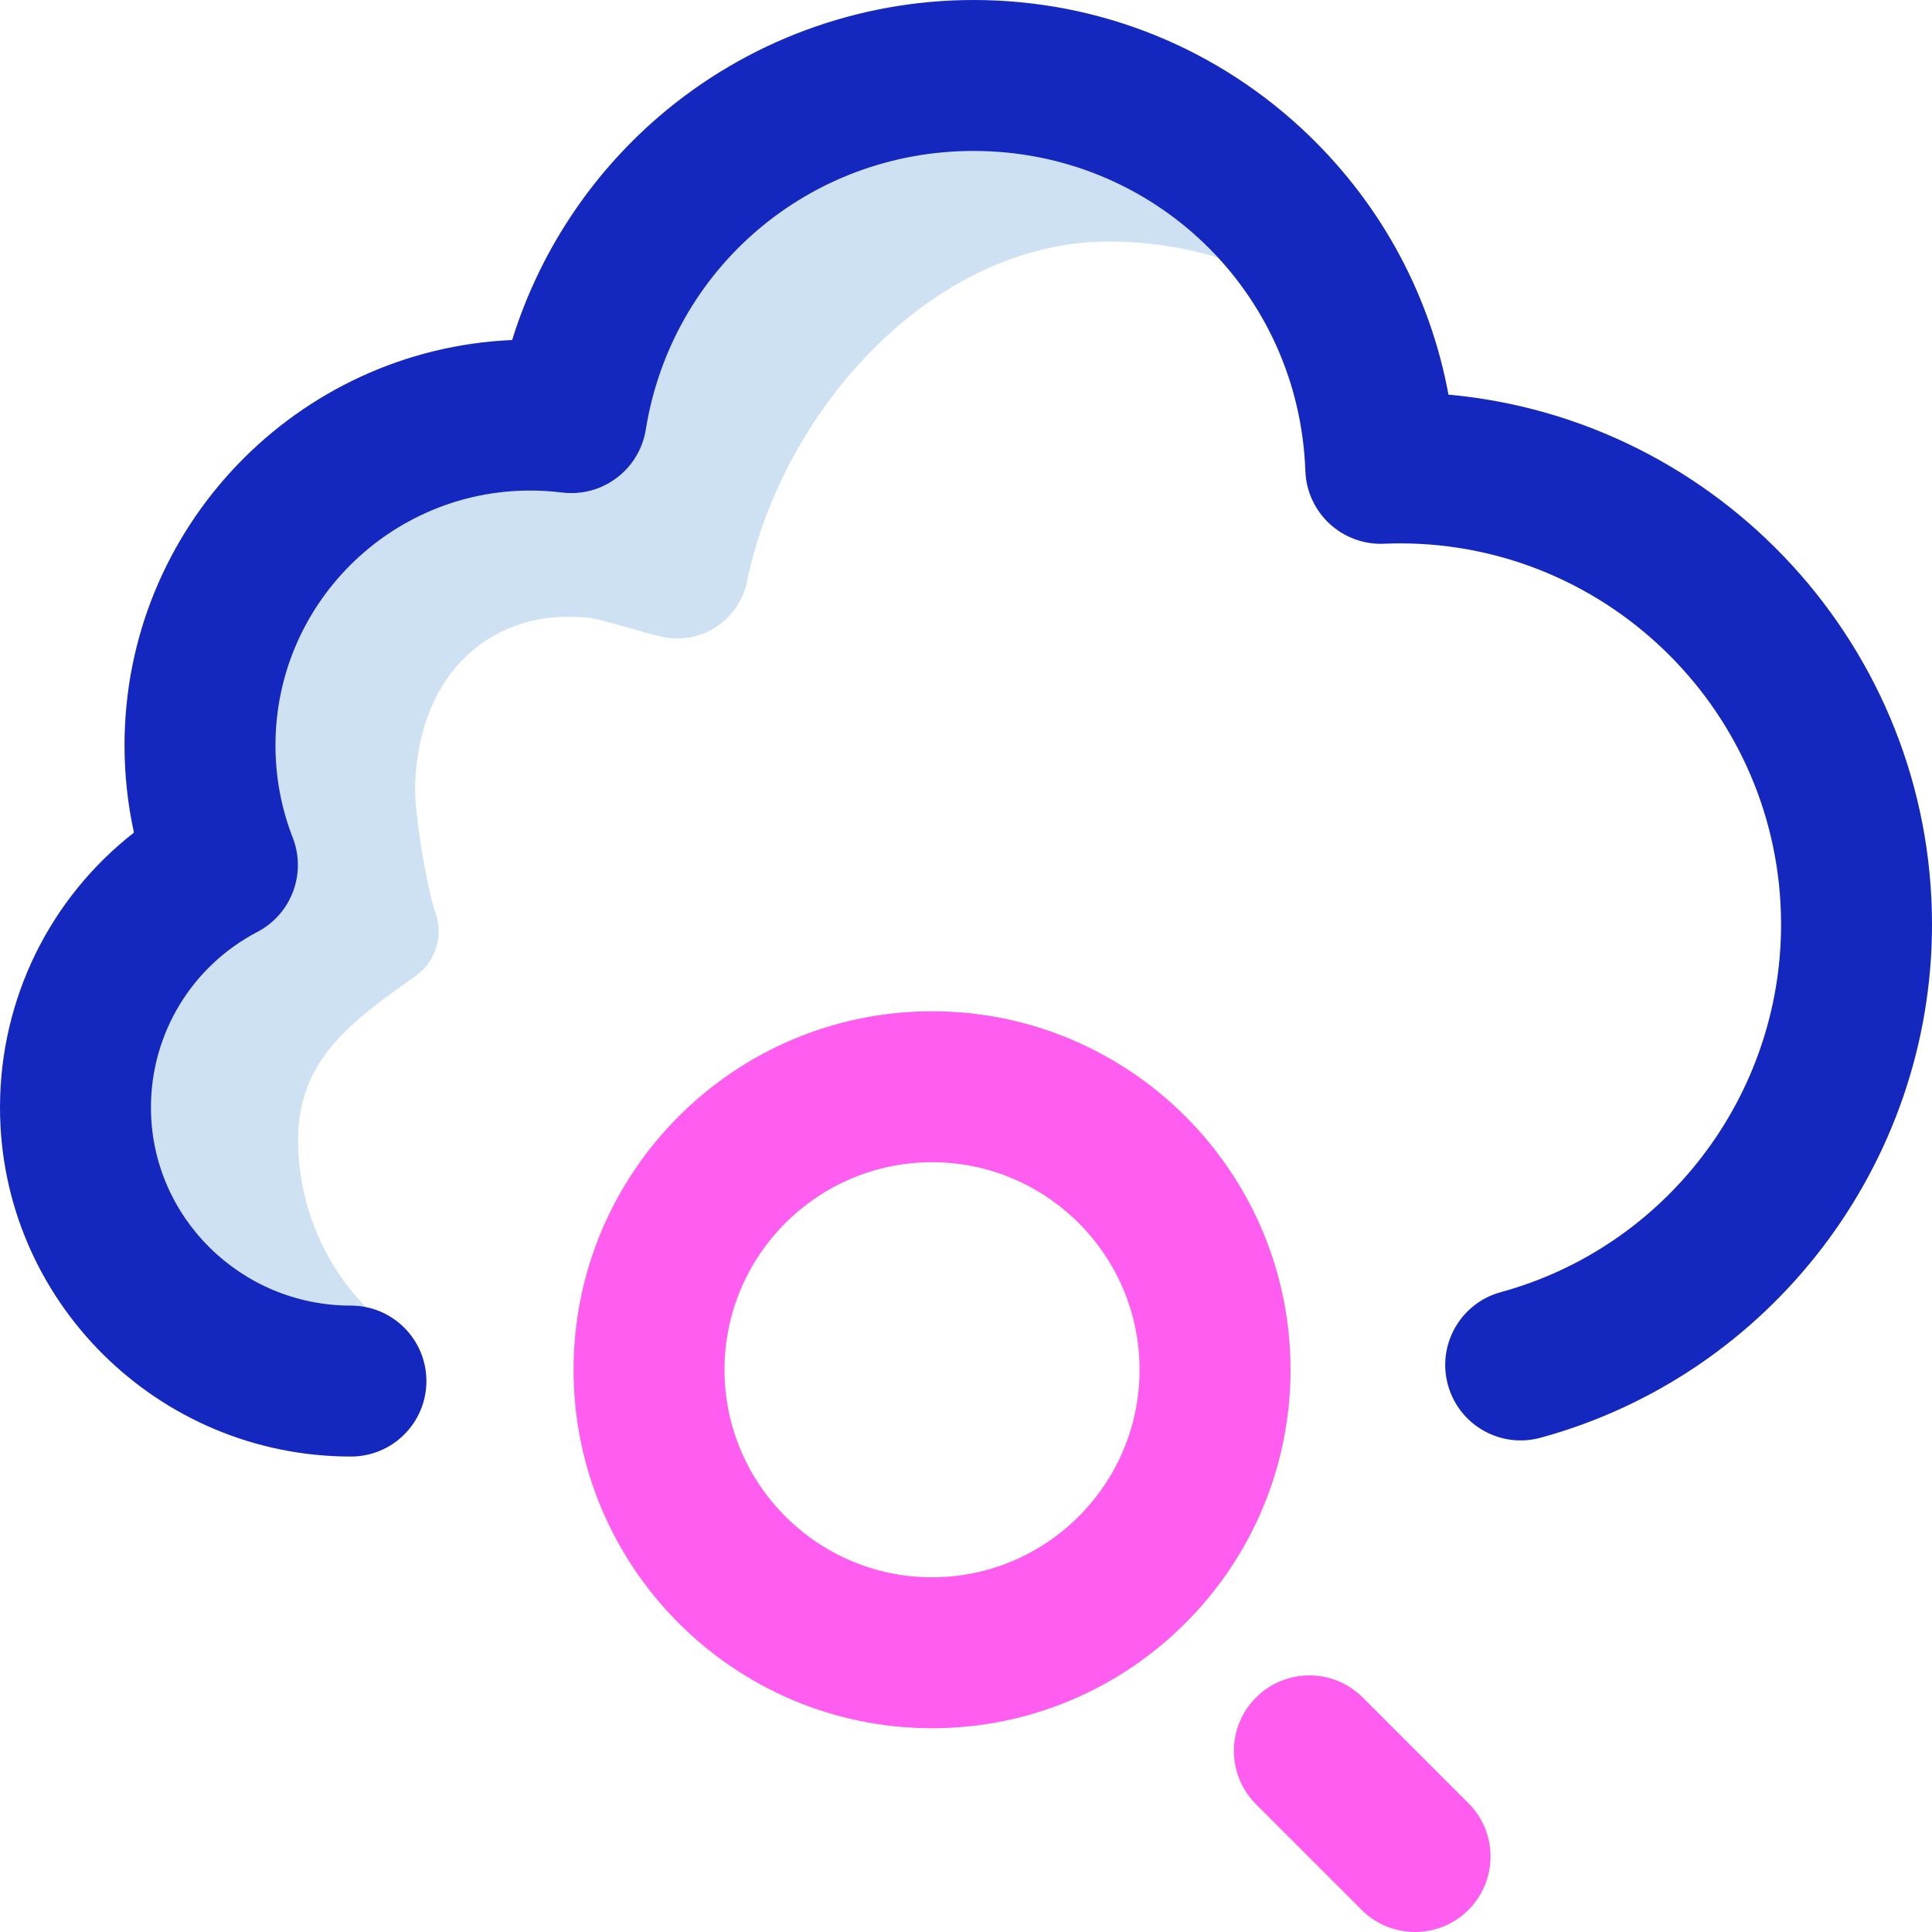
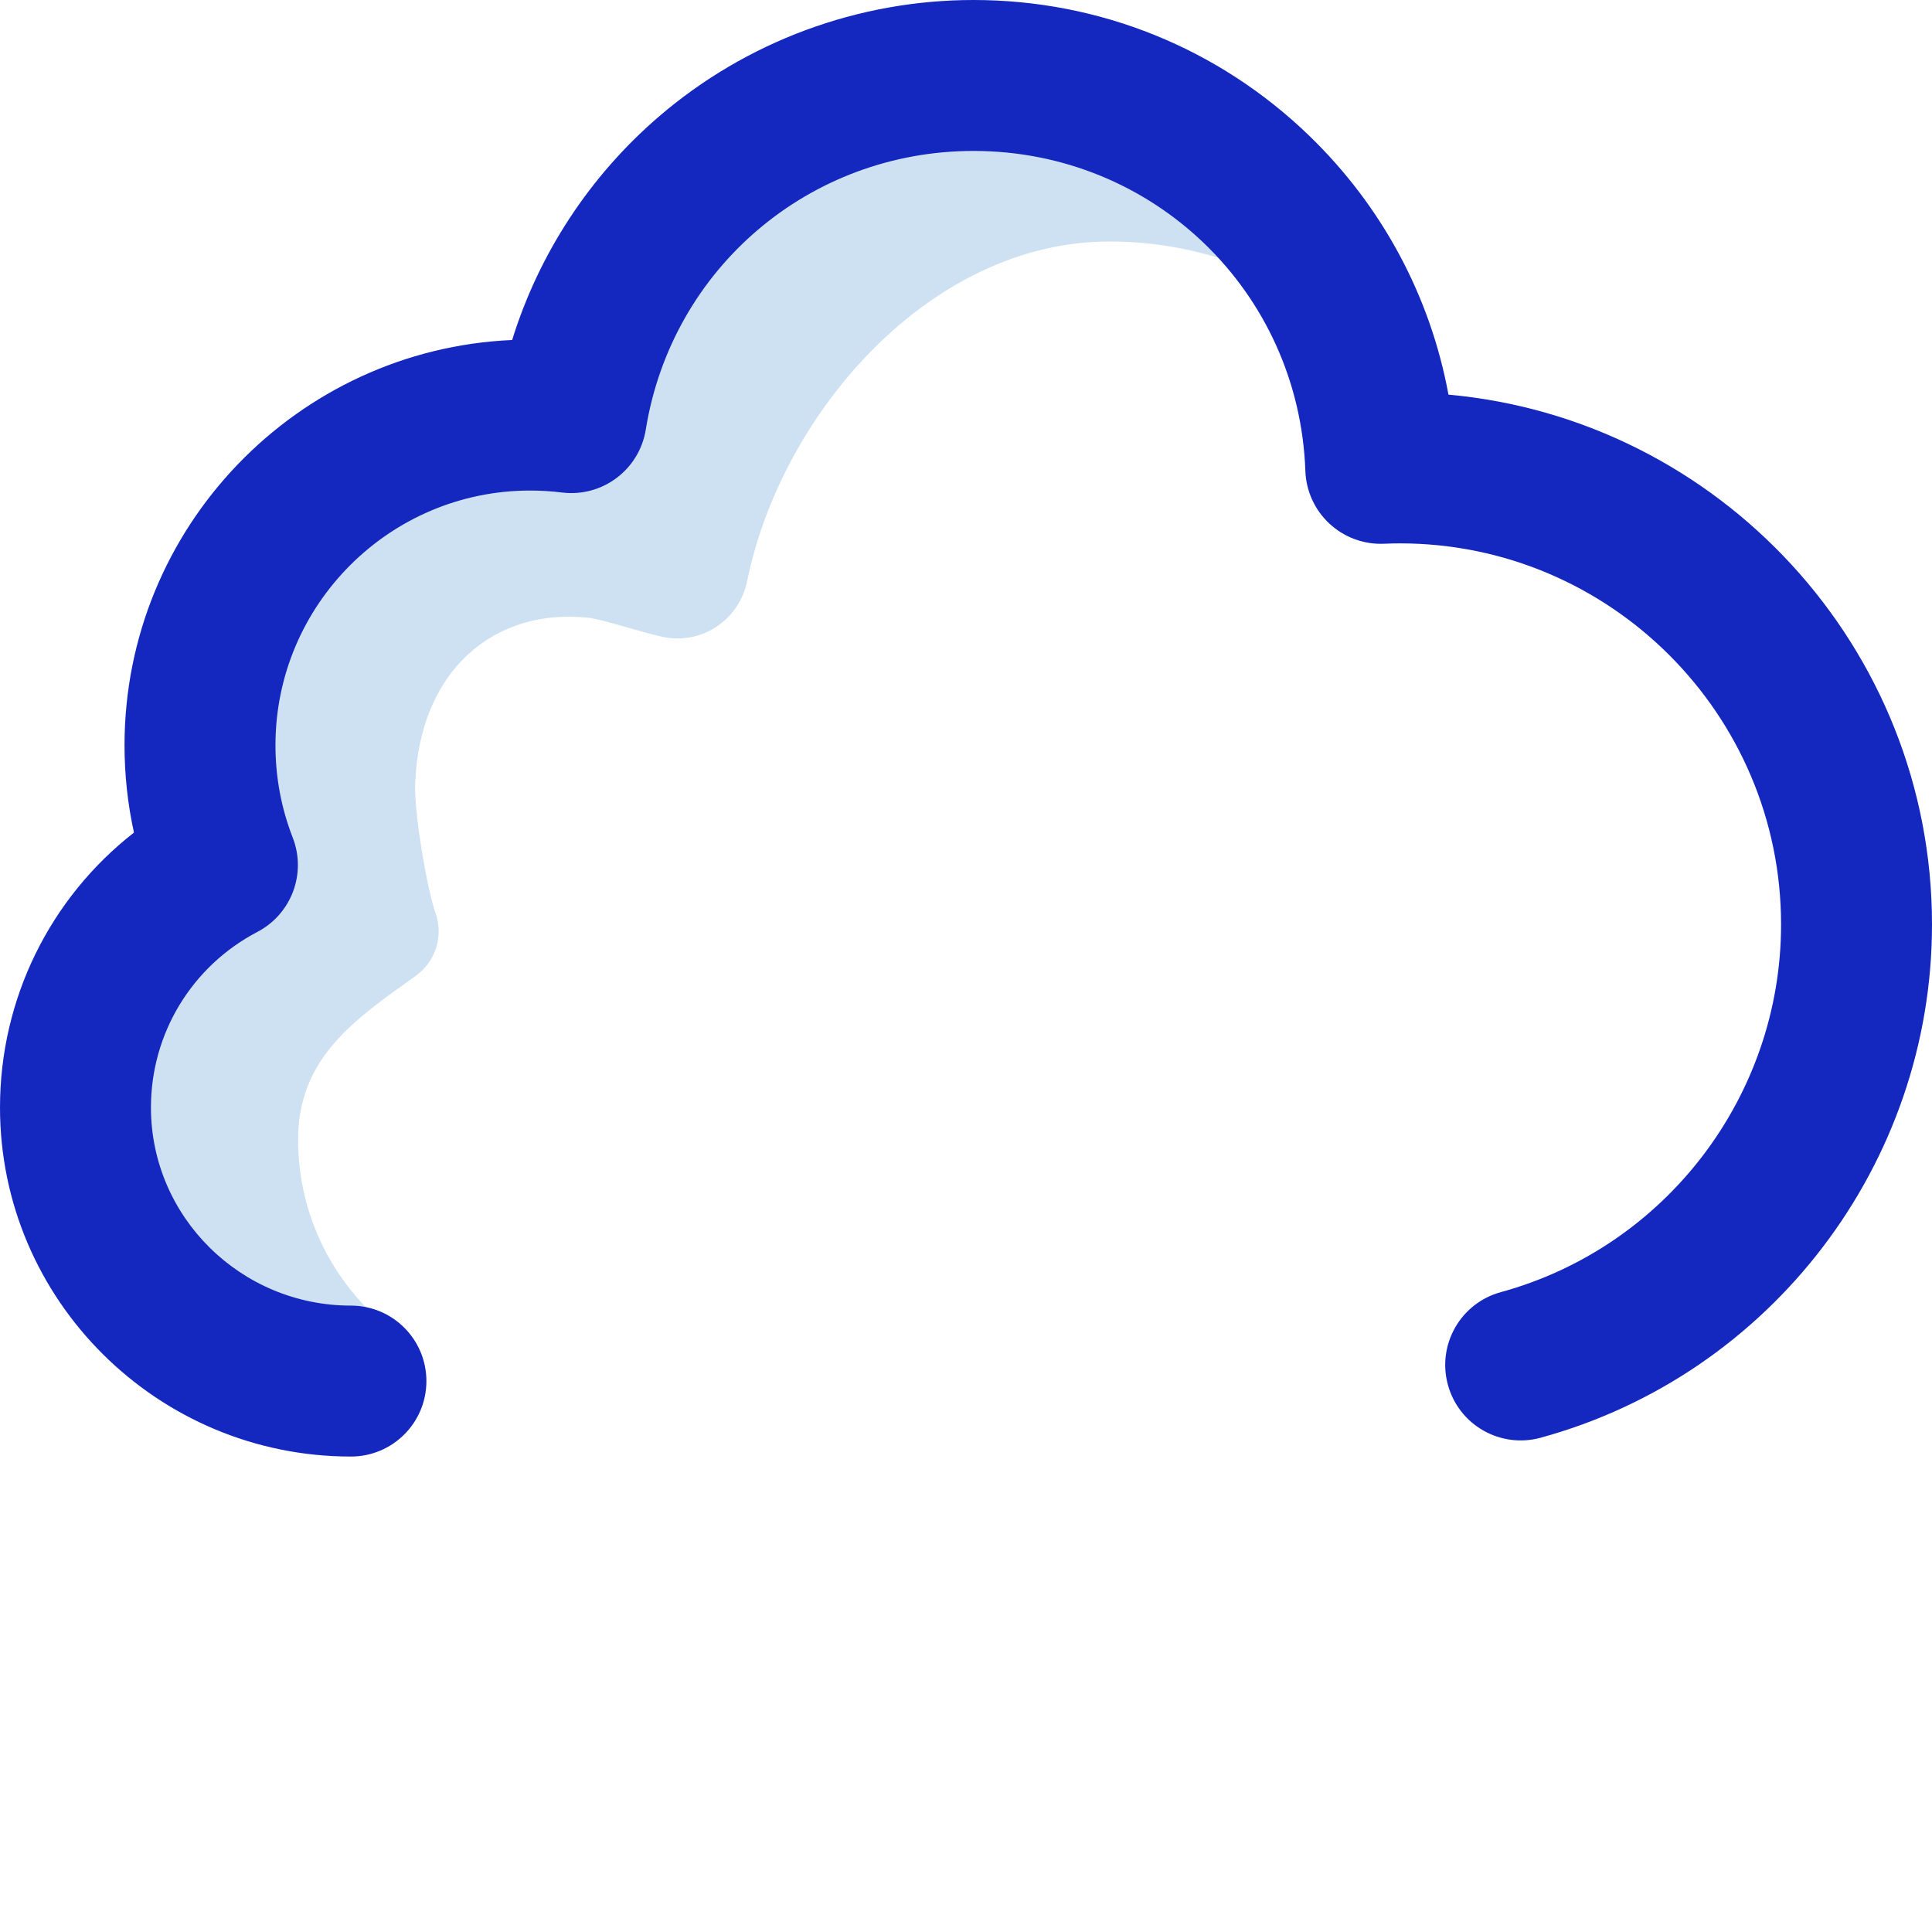
<svg xmlns="http://www.w3.org/2000/svg" id="Layer_1" height="512" viewBox="0 0 512 512" width="512">
  <g>
    <path d="m258 20c-53.748 0-98.319 39.265-106.61 90.674-3.568-.443-7.202-.674-10.89-.674-48.325 0-87.5 39.175-87.5 87.5 0 11.196 2.106 21.9 5.938 31.74-23.726 12.417-39.735 37.57-38.908 66.392 1.061 36.967 30.295 67.533 67.183 70.178 4.762.342 9.431.214 13.971-.333.071-3.142.328-6.282.671-9.444.071-1.553.209-3.106.438-4.663-14.222-11.736-23.293-29.49-23.293-49.37 0-21.526 14.809-31.741 31.105-43.339 5.304-3.775 7.476-10.518 5.322-16.661-2.308-6.584-5.659-26.572-5.414-34 1-30.356 20.987-47 45.987-44.283 3.504.381 16.012 4.438 20.29 5.19 10.106 1.777 19.654-4.853 21.71-14.906 9.131-44.666 48.635-90 96-90 24.653 0 47.178 9.106 64.4 24.134-15.862-39.915-54.834-68.135-100.4-68.135z" fill="#cee1f2" />
    <path d="m93 386c-51.28 0-93-41.495-93-92.5 0-28.843 13.276-55.51 35.5-72.856-1.662-7.559-2.5-15.297-2.5-23.144 0-57.677 45.653-104.89 102.724-107.395 7.084-22.836 20.529-43.434 38.889-59.214 23.176-19.92 52.79-30.891 83.387-30.891 33.388 0 64.987 12.782 88.979 35.99 19.343 18.711 32.084 42.582 36.879 68.591 71.746 6.514 128.142 67.004 128.142 140.419 0 63.379-42.652 119.311-103.724 136.015-10.652 2.917-21.653-3.36-24.567-14.015s3.36-21.654 14.015-24.568c43.732-11.962 74.276-52.027 74.276-97.432 0-55.691-45.309-101-101-101-1.279 0-2.671.032-4.255.097-5.31.228-10.508-1.692-14.413-5.31-3.906-3.618-6.208-8.645-6.396-13.966-1.684-47.563-40.309-84.821-87.936-84.821-43.431 0-79.963 31.062-86.865 73.858-1.714 10.625-11.527 17.987-22.209 16.663-2.787-.346-5.622-.521-8.426-.521-37.22 0-67.5 30.28-67.5 67.5 0 8.45 1.539 16.687 4.575 24.483 3.697 9.495-.335 20.252-9.363 24.977-17.401 9.108-28.212 26.941-28.212 46.54 0 28.949 23.775 52.5 53 52.5 11.046 0 20 8.954 20 20s-8.954 20-20 20z" fill="#1428bf" />
-     <path d="m247 458c-52.383 0-95-42.617-95-95s42.617-95 95-95 95 42.617 95 95-42.617 95-95 95zm0-150c-30.327 0-55 24.673-55 55s24.673 55 55 55 55-24.673 55-55-24.673-55-55-55zm142.143 198.142c7.81-7.811 7.81-20.474 0-28.284l-28-28c-7.811-7.811-20.475-7.811-28.285 0s-7.81 20.474 0 28.284l28 28c3.905 3.905 9.024 5.858 14.142 5.858s10.237-1.953 14.143-5.858z" fill="#ff5cf0" />
  </g>
</svg>